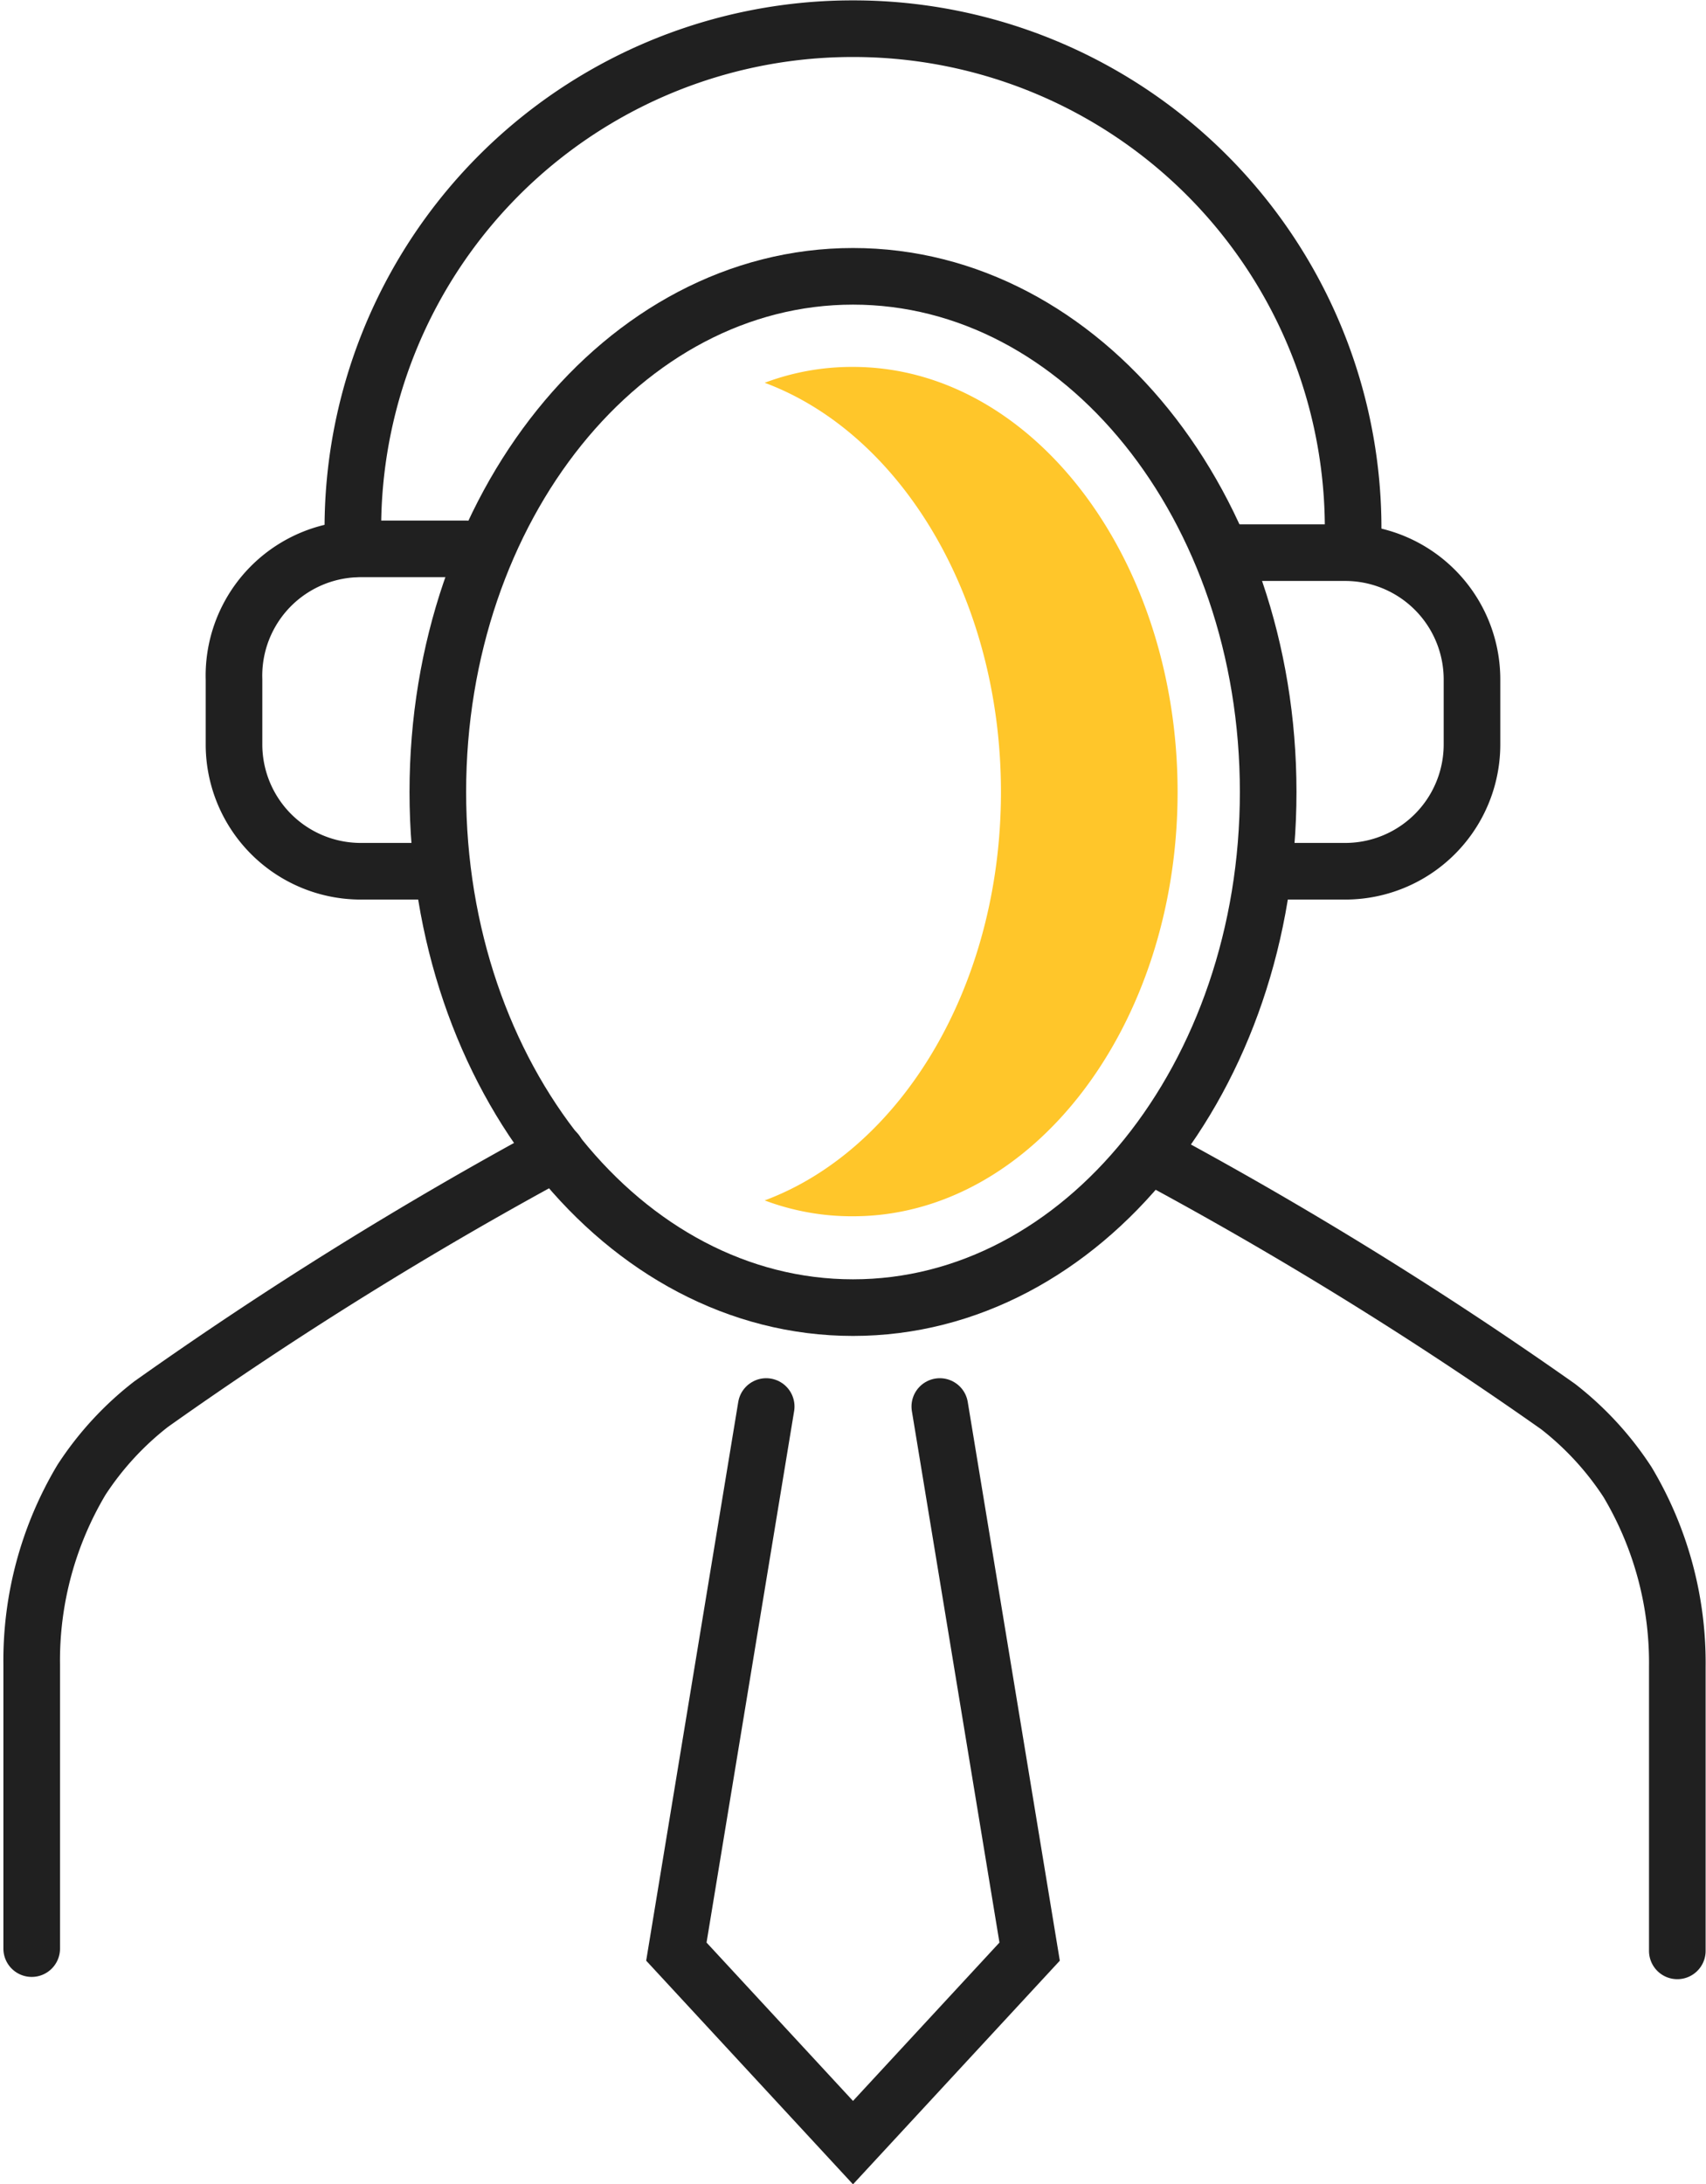
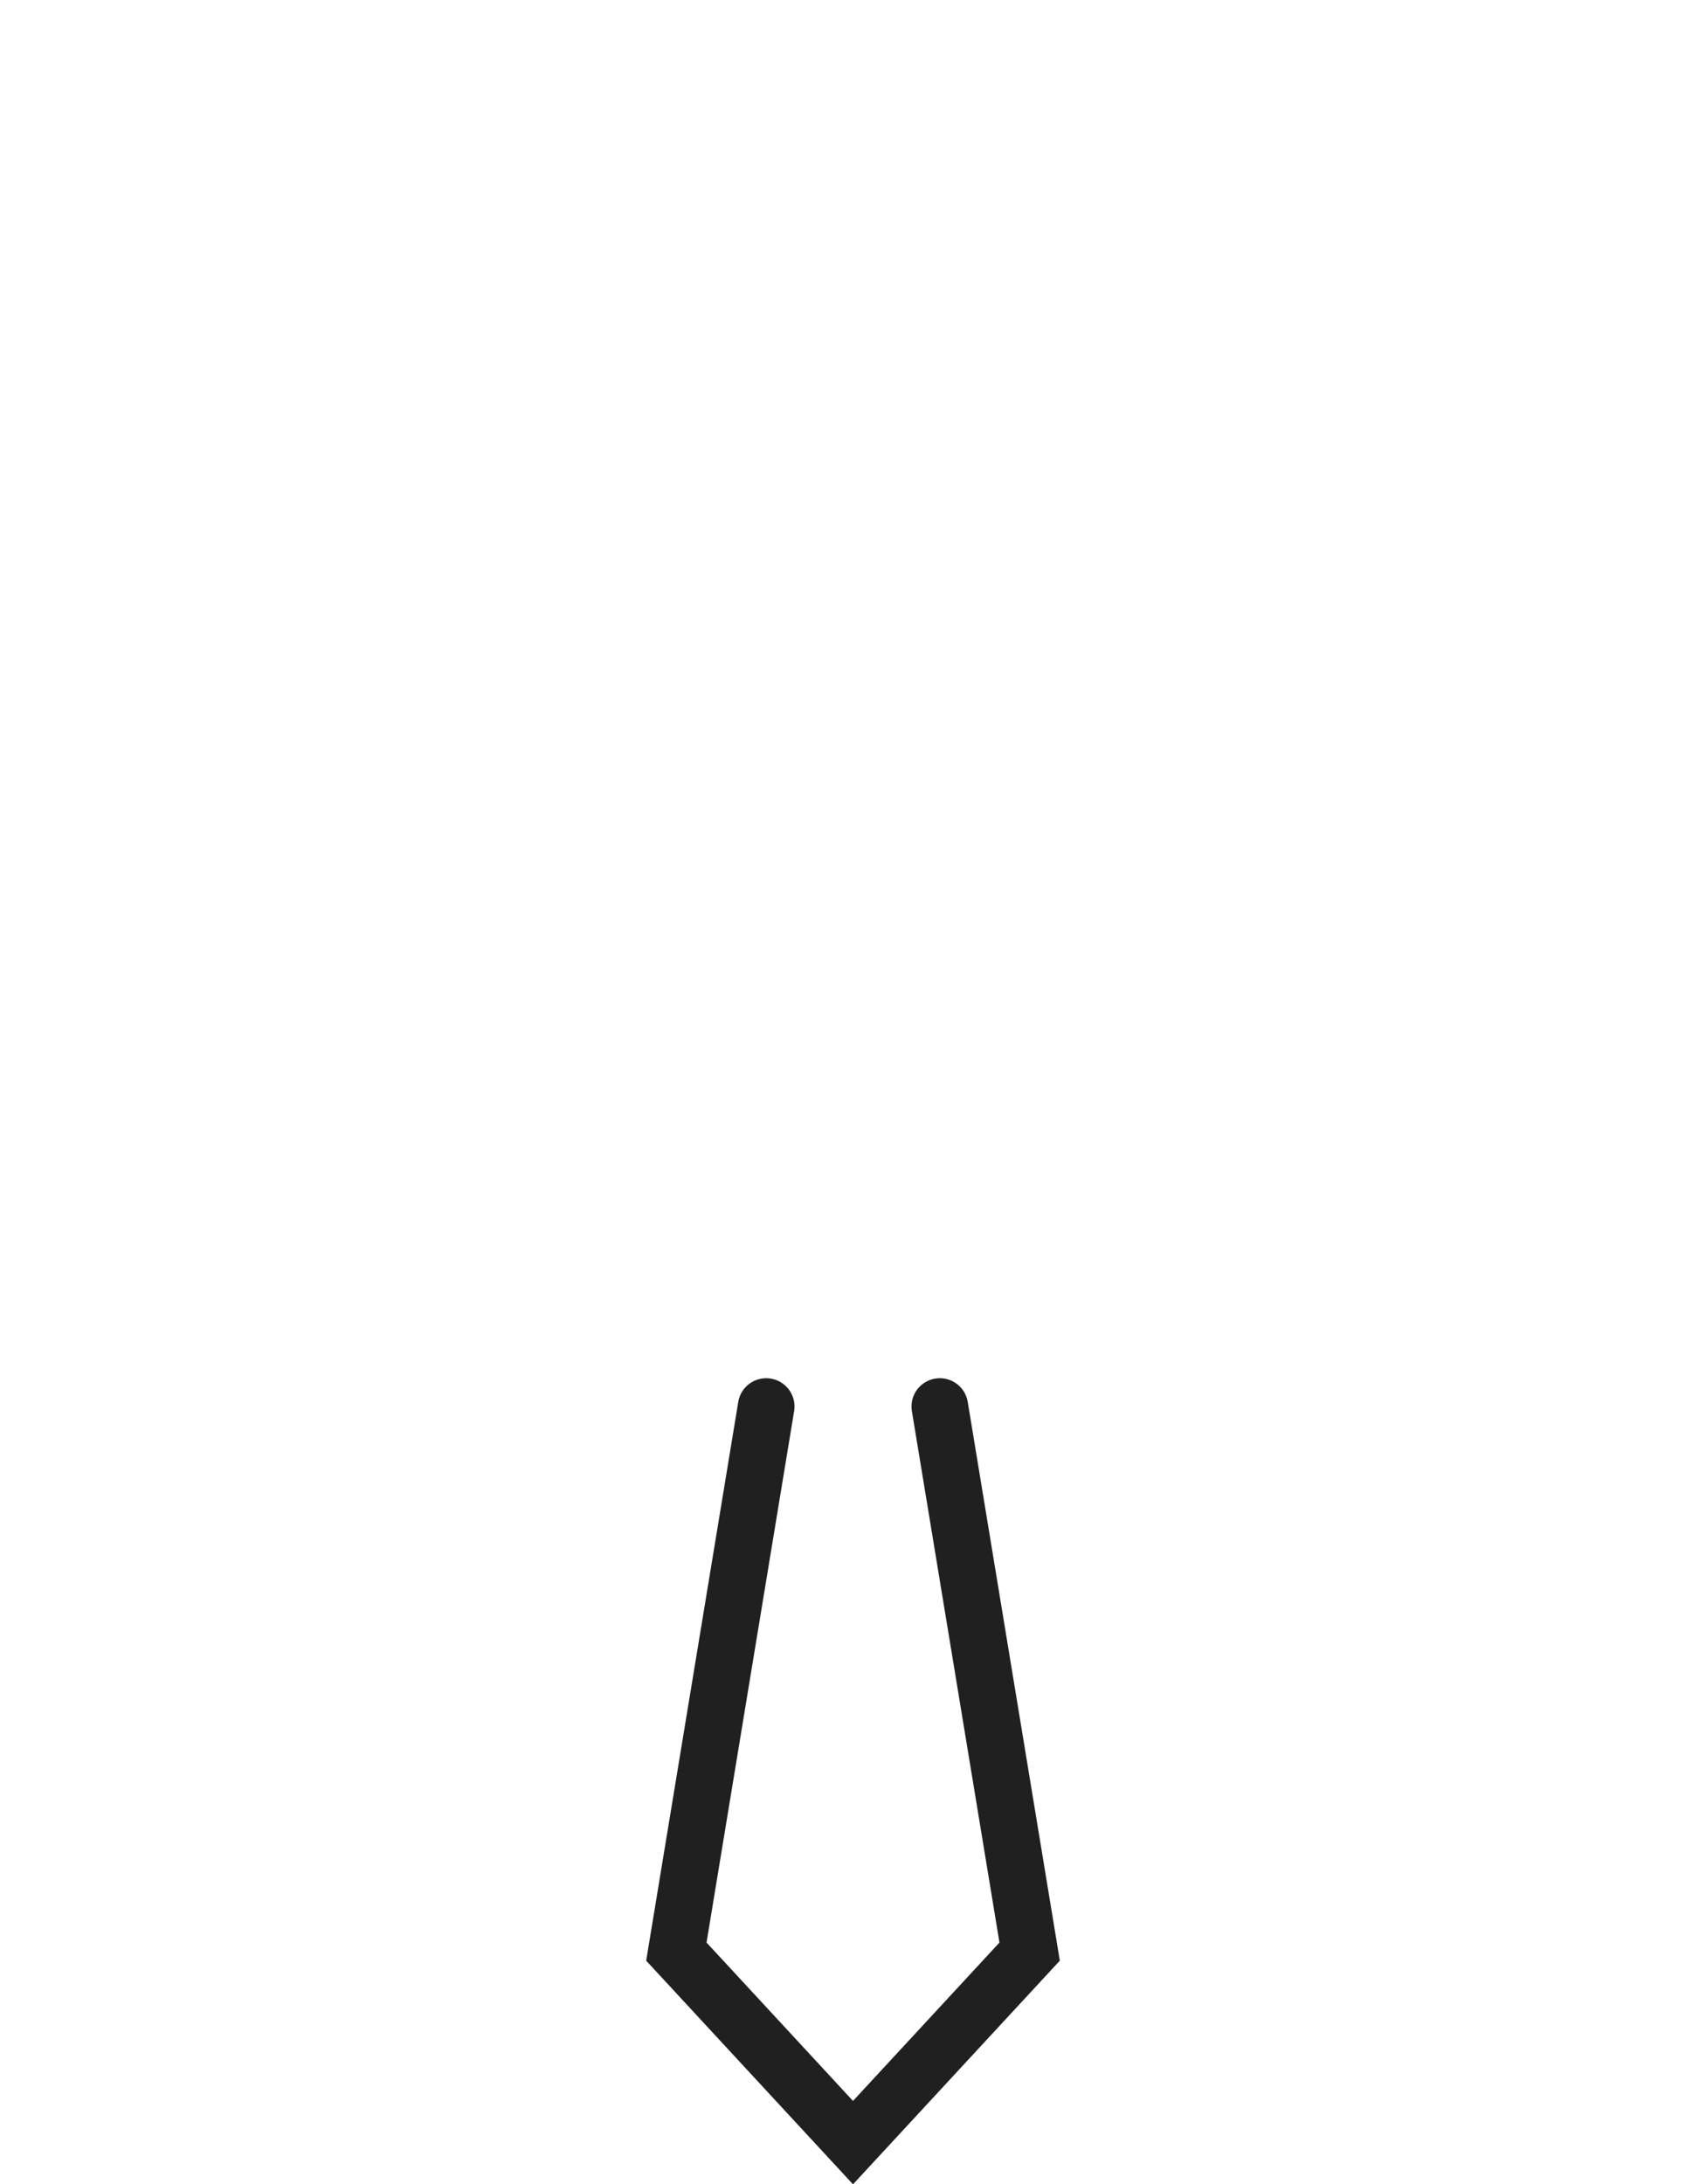
<svg xmlns="http://www.w3.org/2000/svg" viewBox="0 0 22.6 28.93">
  <defs>
    <style>.cls-1{fill:none;stroke:#202020;stroke-linecap:round;stroke-miterlimit:10;stroke-width:.75px}</style>
  </defs>
  <g id="Layer_2" data-name="Layer 2">
    <g id="Layer_1-2" data-name="Layer 1">
-       <path class="cls-1" d="M5.8 11.54h-1a1.68 1.68 0 0 1-1.7-1.68V9a1.68 1.68 0 0 1 1.68-1.73h1.39M16.8 11.54h1a1.68 1.68 0 0 0 1.7-1.68V9a1.68 1.68 0 0 0-1.68-1.68h-1.39" />
-       <path class="cls-1" d="M4.68 7.27A6.62 6.62 0 0 1 11.3.38h0a6.62 6.62 0 0 1 6.62 6.89M22.22 25.84v-3.76a4.67 4.67 0 0 0-.66-2.45 4.1 4.1 0 0 0-.92-1 52.24 52.24 0 0 0-5.41-3.34M7.37 15.26A52.24 52.24 0 0 0 2 18.6a4.1 4.1 0 0 0-.92 1 4.67 4.67 0 0 0-.66 2.45v3.76" />
-       <path class="cls-1" d="M16.8 10.49c0 3.77-2.46 6.83-5.5 6.83s-5.5-3.06-5.5-6.83 2.46-6.83 5.5-6.83 5.5 3.05 5.5 6.83Z" />
-       <path d="M11.3 4.86a3.28 3.28 0 0 0-1.17.21c1.8.67 3.13 2.84 3.13 5.42s-1.33 4.74-3.13 5.41a3.28 3.28 0 0 0 1.17.21c2.37 0 4.3-2.52 4.3-5.62s-1.93-5.63-4.3-5.63Z" style="fill:#ffc62a" />
      <path class="cls-1" d="m10.15 18.63-1.19 7.22 2.34 2.53 2.34-2.53-1.19-7.22" />
    </g>
  </g>
</svg>